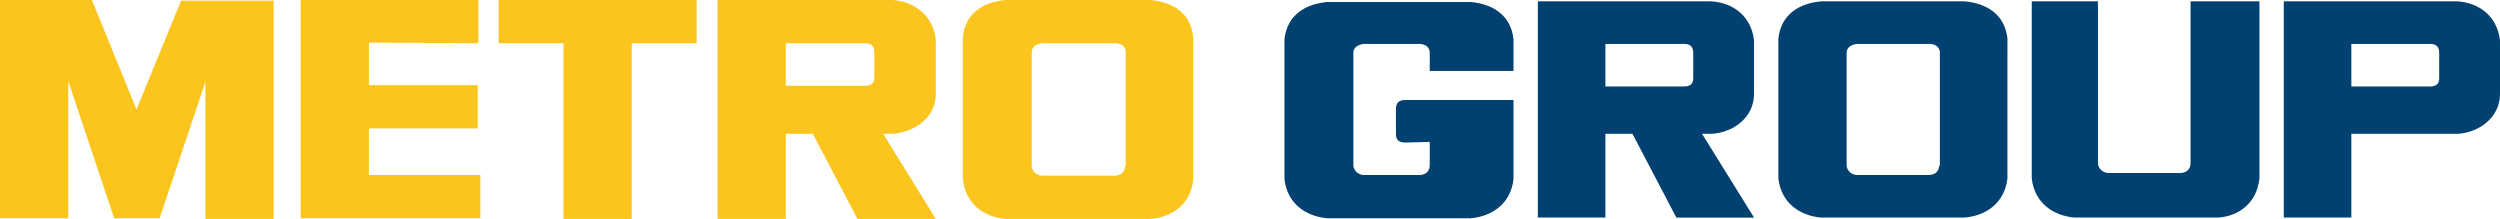
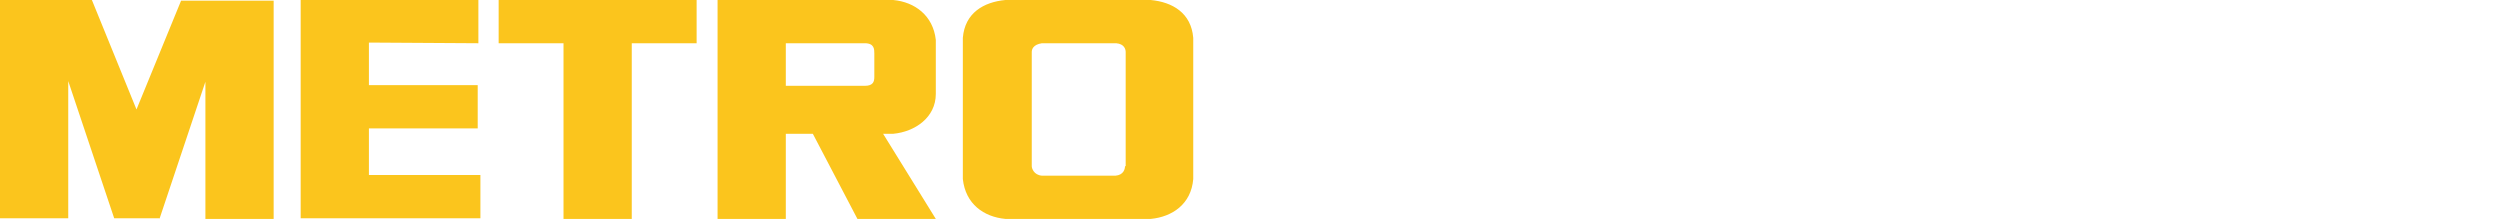
<svg xmlns="http://www.w3.org/2000/svg" version="1.1" id="Ebene_1" x="0px" y="0px" viewBox="0 0 370 32.4" style="enable-background:new 0 0 370 32.4;" xml:space="preserve">
  <style type="text/css">
	.st0{fill:#FBC51D;}
	.st1{fill:#014171;}
</style>
  <path class="st0" d="M166.5,24.6c0,0.4-0.2,1.3-1.4,1.4h-10.9c-1.2-0.1-1.5-1.1-1.5-1.4V7.7c0-0.4,0.2-1.1,1.5-1.3h11  c1.2,0.1,1.4,0.9,1.4,1.3v16.9H166.5z M170.3,0h-21.5c-3.2,0.3-6,1.9-6.3,5.6v20.9c0.4,3.7,3.1,5.6,6.3,5.9h21.5  c3.2-0.3,6-2.2,6.3-5.9V5.6C176.3,1.9,173.5,0.3,170.3,0 M83.4,6.4h-9.6V0h29.3v6.4h-9.6v26H83.4L83.4,6.4z M70.8,6.4V0H44.5v32.3  h26.6v-6.4H54.6V19h16.1v-6.4H54.6V6.3L70.8,6.4L70.8,6.4z M129.4,11.4c0,0.7-0.2,1.3-1.4,1.3h-11.7V6.4H128c1.4,0,1.4,0.9,1.4,1.5  V11.4z M132.2,19.8c3.2-0.3,6.3-2.4,6.3-5.9v-8c-0.4-3.6-3.1-5.6-6.3-5.9h-26v32.4h10.1V19.8h4l6.6,12.6h11.6l-7.8-12.6H132.2z   M23.6,32.4l6.8-20.3v20.3h10.1V0.1H26.8l-6.6,16.1L13.6,0H0v32.3h10.1V12l6.8,20.3h6.7" />
  <g>
-     <path class="st1" d="M287,24.5c0,0.4-0.2,1.3-1.4,1.4h-10.8c-1.2-0.1-1.5-1.1-1.5-1.4V7.8c0-0.4,0.2-1.1,1.5-1.3h10.9   c1.2,0.1,1.4,0.9,1.4,1.3v16.7H287z M290.8,0.2h-21.3c-3.2,0.3-5.9,1.9-6.3,5.5v20.7c0.4,3.6,3.1,5.5,6.3,5.8h21.3   c3.2-0.3,5.9-2.2,6.3-5.8V5.7C296.7,2.1,294,0.5,290.8,0.2" />
-     <path class="st1" d="M250.6,11.5c0,0.7-0.2,1.3-1.4,1.3h-11.6V6.5h11.6c1.4,0,1.4,0.9,1.4,1.5V11.5z M253.4,19.8   c3.1-0.2,6.2-2.4,6.2-5.9V6c-0.4-3.6-3.1-5.6-6.3-5.8h-25.7v32h10V19.8h4l6.5,12.4h11.5l-7.7-12.4H253.4z" />
-     <path class="st1" d="M334.4,26.4V0.2h-10.2v24c0,0.4-0.2,1.3-1.4,1.4H312c-1.2-0.1-1.5-1.1-1.5-1.4v-24h-9.8v26.2   c0.4,3.6,3.1,5.5,6.3,5.8h21.3C331.3,32,334,30.1,334.4,26.4" />
-     <path class="st1" d="M361,11.5c0,0.7-0.2,1.3-1.4,1.3H348V6.5h11.6c1.4,0,1.4,0.9,1.4,1.5V11.5z M363.8,19.8   c3.1-0.2,6.2-2.4,6.2-5.9V6c-0.4-3.6-3.1-5.6-6.3-5.8H338v32h10V19.8H363.8z" />
-     <path class="st1" d="M211.6,21v3.5c0,0.4-0.2,1.3-1.4,1.4h-8.4c-1.2-0.1-1.5-1.1-1.5-1.4V7.8c0-0.4,0.2-1.1,1.5-1.3h8.4   c1.2,0.1,1.4,0.9,1.4,1.3v2.7H224V5.8c-0.4-3.6-3.1-5.2-6.3-5.5h-21.3c-3.2,0.3-5.9,1.9-6.3,5.5v20.7c0.4,3.6,3.1,5.5,6.3,5.8h21.3   c3.2-0.3,5.9-2.2,6.3-5.8V14.8h-16c-1.4,0-1.4,0.9-1.4,1.5v3.5c0,0.7,0.2,1.3,1.4,1.3L211.6,21" />
-   </g>
+     </g>
</svg>